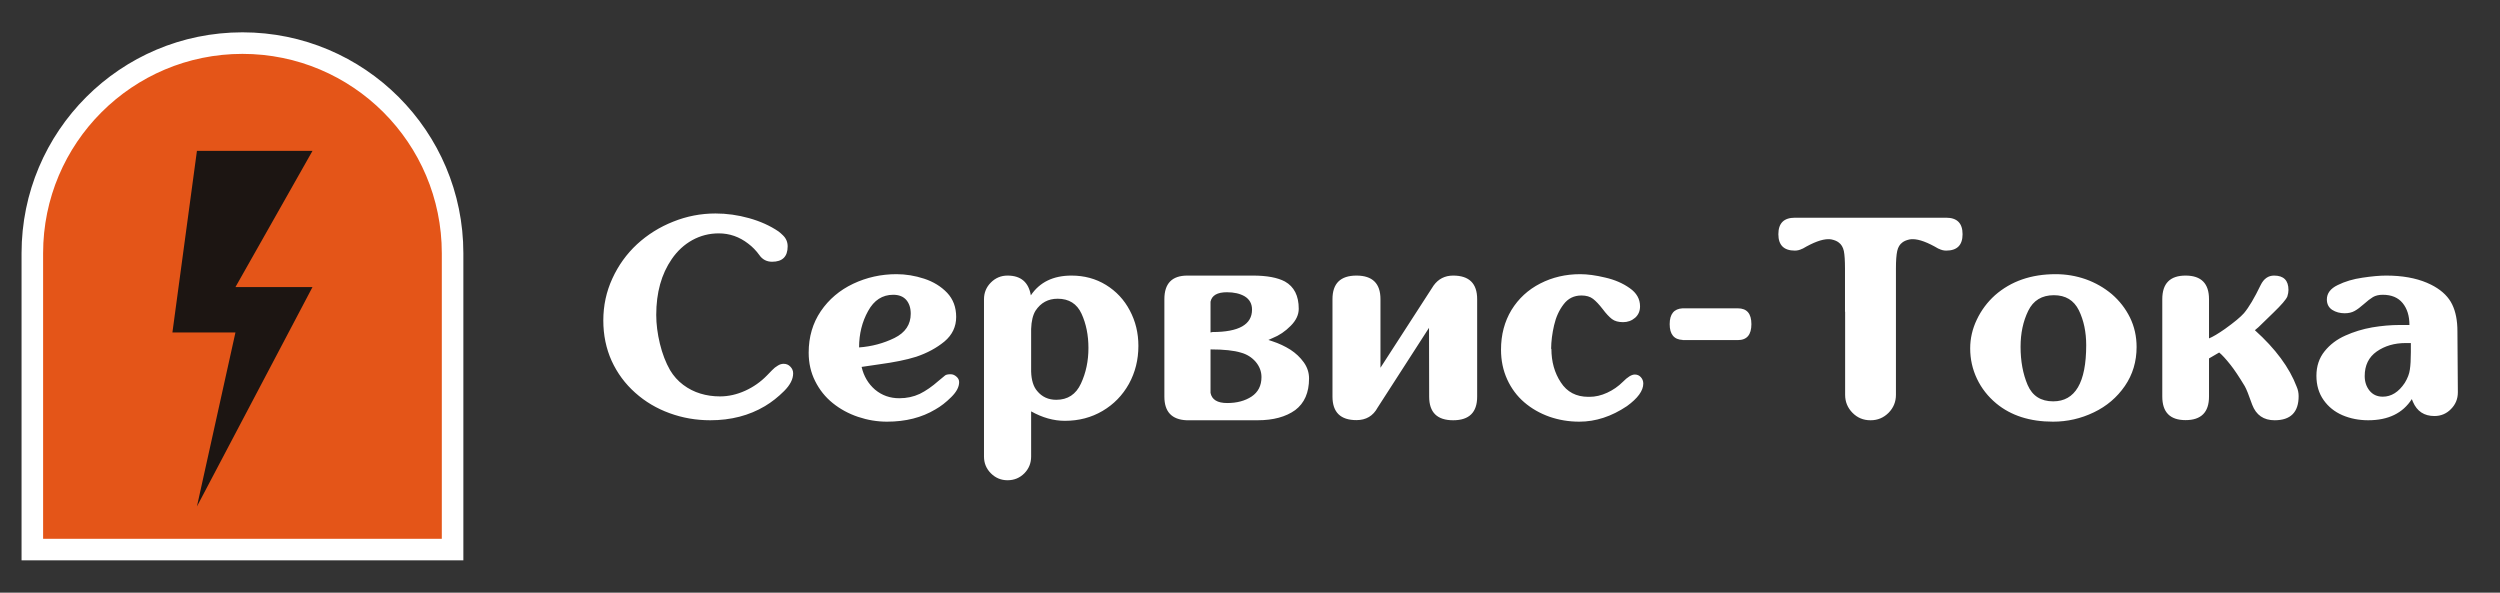
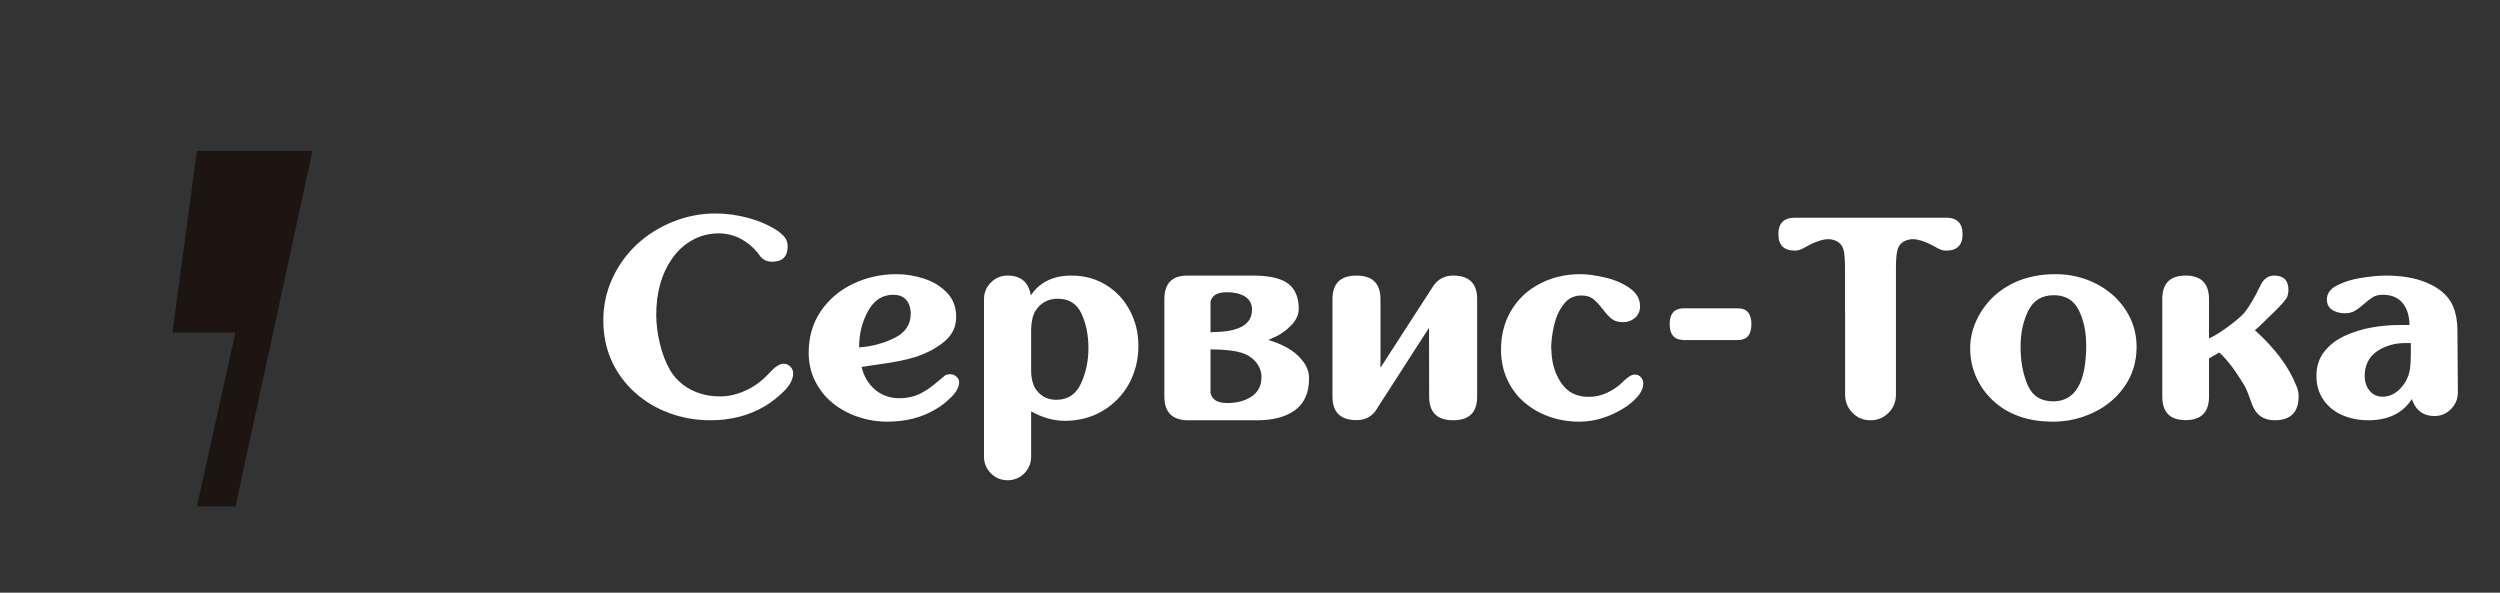
<svg xmlns="http://www.w3.org/2000/svg" width="232" height="55" viewBox="0 0 232 55" fill="none">
  <rect x="0" y="0" width="232" height="55" fill="#333333" stroke="none" />
  <g clip-path="url(#clip0_204_2214)">
-     <path d="M42 23.5V51H3V23.5C3 12.73 11.73 4 22.5 4C33.27 4 42 12.73 42 23.5Z" fill="#E45518" stroke="white" stroke-width="2" />
-     <path d="M29 14H18.275L16 30.851H21.85L18.275 47L29 26.638H21.85L29 14Z" fill="#1C1512" />
+     <path d="M29 14H18.275L16 30.851H21.85L18.275 47H21.85L29 14Z" fill="#1C1512" />
    <path d="M73.343 34.023C73.517 34.197 73.604 34.407 73.604 34.651C73.604 35.184 73.325 35.73 72.766 36.289C72.207 36.847 71.614 37.315 70.985 37.69C69.518 38.563 67.828 39 65.916 39C64.597 39 63.34 38.782 62.143 38.345C60.938 37.908 59.873 37.275 58.947 36.446C58.013 35.616 57.284 34.63 56.76 33.486C56.245 32.342 55.987 31.093 55.987 29.739C55.987 28.36 56.266 27.063 56.825 25.849C57.384 24.627 58.148 23.566 59.117 22.666C60.096 21.767 61.213 21.068 62.471 20.57C63.728 20.064 65.038 19.811 66.4 19.811C67.439 19.811 68.474 19.955 69.505 20.243C70.544 20.531 71.456 20.942 72.242 21.474C72.277 21.5 72.351 21.561 72.465 21.657C72.578 21.762 72.644 21.823 72.661 21.841C72.95 22.12 73.094 22.461 73.094 22.863C73.094 23.814 72.613 24.29 71.653 24.29C71.146 24.29 70.749 24.081 70.461 23.662C70.164 23.251 69.823 22.902 69.439 22.614C68.618 21.976 67.706 21.657 66.701 21.657C65.82 21.657 64.999 21.867 64.239 22.286C63.488 22.705 62.855 23.291 62.34 24.041C61.379 25.43 60.899 27.159 60.899 29.229C60.899 30.067 61.012 30.957 61.239 31.901C61.467 32.835 61.781 33.651 62.182 34.35C62.506 34.891 62.912 35.346 63.401 35.712C63.89 36.079 64.422 36.35 64.999 36.524C65.566 36.699 66.173 36.786 66.819 36.786C67.597 36.786 68.374 36.612 69.151 36.262C69.919 35.913 70.596 35.437 71.181 34.835C71.461 34.547 71.618 34.385 71.653 34.35C71.819 34.175 71.993 34.036 72.177 33.931C72.351 33.817 72.535 33.761 72.727 33.761C72.971 33.761 73.177 33.848 73.343 34.023ZM79.722 32.241C80.9 32.154 81.996 31.861 83.009 31.364C84.013 30.866 84.516 30.115 84.516 29.111C84.516 28.578 84.376 28.15 84.096 27.827C83.817 27.513 83.415 27.355 82.891 27.355C81.887 27.355 81.11 27.858 80.56 28.862C80.001 29.866 79.722 30.992 79.722 32.241ZM79.957 34.049C80.158 34.913 80.573 35.616 81.202 36.158C81.839 36.69 82.59 36.957 83.454 36.957C84.144 36.957 84.778 36.821 85.354 36.551C85.921 36.271 86.507 35.865 87.109 35.332C87.406 35.079 87.607 34.913 87.712 34.835C87.808 34.765 87.978 34.73 88.222 34.73C88.415 34.73 88.594 34.804 88.759 34.953C88.925 35.092 89.008 35.263 89.008 35.463C89.008 35.909 88.764 36.372 88.275 36.852C87.794 37.332 87.305 37.712 86.808 37.991C85.542 38.751 84.044 39.131 82.315 39.131C81.407 39.131 80.512 38.983 79.63 38.686C78.748 38.389 77.962 37.961 77.272 37.402C76.591 36.852 76.049 36.175 75.648 35.372C75.246 34.577 75.045 33.695 75.045 32.726C75.045 31.267 75.421 29.984 76.172 28.875C76.923 27.775 77.923 26.927 79.171 26.334C80.429 25.74 81.769 25.443 83.193 25.443C84.048 25.443 84.904 25.583 85.76 25.862C86.616 26.142 87.327 26.578 87.895 27.172C88.454 27.766 88.733 28.512 88.733 29.412C88.733 30.32 88.371 31.08 87.646 31.691C86.913 32.294 86.039 32.765 85.026 33.106C84.555 33.254 84.035 33.385 83.468 33.499C82.909 33.612 82.276 33.717 81.568 33.813C80.852 33.918 80.315 33.996 79.957 34.049ZM98.151 27.722C97.269 27.722 96.584 28.093 96.095 28.835C95.85 29.237 95.715 29.8 95.689 30.525V34.481C95.715 35.284 95.903 35.887 96.252 36.289C96.697 36.83 97.287 37.101 98.02 37.101C99.085 37.101 99.85 36.599 100.312 35.594C100.775 34.599 101.007 33.499 101.007 32.294C101.007 31.106 100.793 30.045 100.365 29.111C99.937 28.185 99.199 27.722 98.151 27.722ZM93.501 44.567C92.899 44.567 92.383 44.353 91.956 43.925C91.528 43.497 91.314 42.978 91.314 42.366V27.775C91.314 27.163 91.528 26.644 91.956 26.216C92.383 25.788 92.899 25.574 93.501 25.574C94.732 25.574 95.453 26.185 95.662 27.408C96.483 26.185 97.741 25.574 99.435 25.574C100.622 25.574 101.688 25.862 102.631 26.439C103.583 27.024 104.321 27.814 104.844 28.809C105.377 29.805 105.643 30.901 105.643 32.097C105.643 33.381 105.351 34.555 104.766 35.621C104.172 36.686 103.356 37.524 102.316 38.136C101.277 38.747 100.112 39.052 98.819 39.052C97.78 39.052 96.737 38.76 95.689 38.175V42.366C95.689 42.978 95.479 43.497 95.06 43.925C94.632 44.353 94.112 44.567 93.501 44.567ZM112.337 36.459C112.459 37.088 112.974 37.402 113.882 37.402C114.782 37.402 115.537 37.201 116.148 36.799C116.76 36.389 117.065 35.786 117.065 34.992C117.065 34.477 116.886 34.005 116.528 33.577C116.162 33.158 115.708 32.874 115.166 32.726C114.52 32.525 113.577 32.425 112.337 32.425V36.459ZM112.337 30.853L112.52 30.813C114.965 30.813 116.188 30.119 116.188 28.731C116.188 28.189 115.961 27.779 115.507 27.5C115.07 27.246 114.52 27.12 113.856 27.12C112.966 27.12 112.459 27.412 112.337 27.997V30.853ZM110.11 39C108.739 38.939 108.054 38.21 108.054 36.812V27.762C108.054 26.303 108.765 25.574 110.189 25.574H116.266C117.559 25.574 118.55 25.757 119.24 26.124C120.096 26.604 120.523 27.447 120.523 28.652C120.523 29.211 120.275 29.739 119.777 30.237C119.27 30.752 118.707 31.132 118.087 31.377L117.707 31.547L118.1 31.678C118.685 31.87 119.235 32.128 119.751 32.451C120.248 32.774 120.663 33.167 120.995 33.63C121.318 34.084 121.48 34.581 121.48 35.123C121.48 36.433 121.052 37.411 120.196 38.057C119.323 38.686 118.161 39 116.712 39H110.11ZM134.853 25.574C136.338 25.574 137.08 26.303 137.08 27.762V36.812C137.08 38.271 136.338 39 134.853 39C133.369 39 132.626 38.271 132.626 36.812L132.613 30.421L127.845 37.821C127.426 38.598 126.771 38.987 125.881 38.987C124.396 38.987 123.654 38.258 123.654 36.799V27.762C123.654 26.303 124.396 25.574 125.881 25.574C127.365 25.574 128.107 26.303 128.107 27.762V34.127L133.033 26.504C133.478 25.884 134.085 25.574 134.853 25.574ZM143.97 32.372C143.97 33.569 144.262 34.608 144.847 35.49C145.424 36.38 146.275 36.826 147.402 36.826H147.506C148.048 36.826 148.594 36.699 149.144 36.446C149.694 36.193 150.178 35.856 150.598 35.437C151.043 34.983 151.414 34.756 151.711 34.756C151.938 34.756 152.126 34.839 152.274 35.005C152.423 35.171 152.497 35.367 152.497 35.594C152.497 36.258 151.99 36.957 150.978 37.69C149.545 38.651 148.074 39.131 146.563 39.131C145.594 39.131 144.668 38.978 143.786 38.672C142.904 38.358 142.127 37.913 141.455 37.337C140.782 36.76 140.254 36.053 139.87 35.215C139.486 34.376 139.294 33.455 139.294 32.451C139.294 31.071 139.617 29.844 140.263 28.77C140.918 27.705 141.809 26.884 142.935 26.308C144.061 25.731 145.297 25.443 146.642 25.443C147.314 25.443 148.087 25.548 148.96 25.757C149.842 25.958 150.602 26.286 151.239 26.74C151.877 27.185 152.196 27.748 152.196 28.43C152.196 28.866 152.043 29.22 151.737 29.491C151.423 29.761 151.052 29.896 150.624 29.896C150.187 29.896 149.842 29.8 149.589 29.608C149.327 29.407 149.039 29.098 148.725 28.678C148.401 28.259 148.105 27.945 147.834 27.735C147.563 27.526 147.205 27.421 146.76 27.421C146.07 27.421 145.52 27.692 145.109 28.233C144.69 28.774 144.393 29.425 144.219 30.185C144.044 30.936 143.952 31.665 143.944 32.372H143.97ZM156.151 31.547C155.348 31.512 154.946 31.023 154.946 30.08C154.946 29.145 155.344 28.657 156.138 28.613H161.273C162.111 28.613 162.53 29.102 162.53 30.08C162.53 31.067 162.111 31.56 161.273 31.56H156.151V31.547ZM180.606 20.204C181.619 20.204 182.126 20.714 182.126 21.736C182.126 22.749 181.619 23.256 180.606 23.256C180.362 23.256 180.126 23.194 179.899 23.072V23.085C178.895 22.491 178.096 22.195 177.502 22.195C177.397 22.195 177.297 22.203 177.201 22.221C176.921 22.282 176.703 22.374 176.546 22.496C176.301 22.671 176.14 22.937 176.061 23.295C175.983 23.653 175.943 24.19 175.943 24.906V36.642C175.943 37.288 175.716 37.843 175.262 38.306C174.799 38.769 174.245 39 173.599 39H173.572C172.918 39 172.363 38.769 171.909 38.306C171.455 37.843 171.228 37.288 171.228 36.642V28.927H171.215V24.906C171.215 24.19 171.18 23.653 171.11 23.295C171.031 22.937 170.87 22.671 170.625 22.496C170.468 22.374 170.25 22.282 169.97 22.221C169.874 22.203 169.774 22.195 169.669 22.195C169.075 22.195 168.276 22.491 167.272 23.085V23.072C167.045 23.194 166.809 23.256 166.565 23.256C165.543 23.256 165.032 22.749 165.032 21.736C165.032 20.714 165.543 20.204 166.565 20.204H180.606ZM190.535 37.245C192.578 37.245 193.6 35.507 193.6 32.032C193.6 30.809 193.373 29.731 192.919 28.796C192.456 27.862 191.683 27.395 190.601 27.395C189.483 27.395 188.688 27.879 188.217 28.849C187.745 29.818 187.509 30.927 187.509 32.176C187.509 33.52 187.728 34.704 188.164 35.725C188.601 36.738 189.391 37.245 190.535 37.245ZM190.522 39.131C188.374 39.131 186.619 38.568 185.256 37.441C184.479 36.795 183.881 36.031 183.462 35.149C183.043 34.267 182.833 33.328 182.833 32.333C182.833 31.407 183.038 30.517 183.449 29.661C183.859 28.796 184.422 28.041 185.138 27.395C186.623 26.094 188.496 25.443 190.758 25.443C191.727 25.443 192.661 25.6 193.561 25.915C194.46 26.238 195.268 26.701 195.984 27.303C196.691 27.914 197.25 28.635 197.661 29.464C198.071 30.303 198.276 31.215 198.276 32.202C198.276 33.555 197.914 34.76 197.189 35.817C196.456 36.882 195.495 37.699 194.307 38.267C193.111 38.843 191.849 39.131 190.522 39.131ZM213.13 35.883C213.252 36.162 213.313 36.455 213.313 36.76C213.313 38.253 212.571 39 211.087 39C210.065 39 209.371 38.52 209.004 37.559C208.69 36.66 208.458 36.083 208.31 35.83C207.777 34.948 207.336 34.289 206.987 33.852C206.542 33.293 206.192 32.913 205.939 32.713L204.996 33.263V36.799C204.996 38.258 204.271 38.987 202.822 38.987C201.381 38.987 200.66 38.258 200.66 36.799V27.762C200.66 26.303 201.381 25.574 202.822 25.574C204.271 25.574 204.996 26.303 204.996 27.762V31.403C205.345 31.263 205.839 30.971 206.476 30.525C207.341 29.905 207.93 29.416 208.244 29.058C208.698 28.517 209.214 27.648 209.79 26.452C210.078 25.866 210.493 25.574 211.034 25.574C211.925 25.574 212.37 26.019 212.37 26.91C212.37 27.093 212.335 27.294 212.266 27.513C212.152 27.792 211.724 28.29 210.982 29.006L209.593 30.355L209.253 30.643C211.165 32.363 212.458 34.11 213.13 35.883ZM223.727 31.835H223.242C222.203 31.835 221.308 32.097 220.557 32.621C219.815 33.145 219.444 33.905 219.444 34.9C219.444 35.424 219.592 35.874 219.889 36.249C220.195 36.625 220.605 36.812 221.12 36.812C221.915 36.812 222.596 36.385 223.164 35.529C223.426 35.101 223.583 34.691 223.635 34.298C223.696 33.905 223.727 33.368 223.727 32.687V31.835ZM228.049 30.748L228.089 36.407C228.089 37.018 227.875 37.537 227.447 37.965C227.028 38.393 226.517 38.607 225.914 38.607C224.962 38.607 224.299 38.17 223.923 37.297L223.818 37.035C222.98 38.345 221.631 39 219.771 39C218.907 39 218.108 38.843 217.374 38.529C216.649 38.214 216.069 37.747 215.632 37.127C215.187 36.498 214.964 35.747 214.964 34.874C214.964 33.983 215.217 33.224 215.724 32.595C216.221 31.975 216.863 31.49 217.649 31.141C218.426 30.792 219.256 30.538 220.138 30.381C221.02 30.233 221.871 30.159 222.692 30.159H223.596C223.596 29.32 223.386 28.643 222.967 28.128C222.548 27.613 221.932 27.355 221.12 27.355C220.762 27.355 220.461 27.425 220.216 27.565C219.981 27.705 219.697 27.923 219.365 28.22C219.042 28.508 218.754 28.722 218.5 28.862C218.247 29.001 217.942 29.071 217.584 29.071C217.147 29.071 216.763 28.966 216.431 28.757C216.099 28.539 215.933 28.215 215.933 27.788C215.933 27.22 216.269 26.775 216.942 26.452C217.614 26.12 218.378 25.893 219.234 25.77C220.099 25.64 220.832 25.574 221.435 25.574C222.91 25.574 224.172 25.797 225.22 26.242C225.499 26.364 225.722 26.473 225.888 26.57C226.683 27.024 227.242 27.587 227.565 28.259C227.888 28.923 228.049 29.752 228.049 30.748Z" fill="white" />
  </g>
  <defs>
    <clipPath id="clip0_204_2214">
      <rect width="232" height="55" fill="white" />
    </clipPath>
  </defs>
</svg>